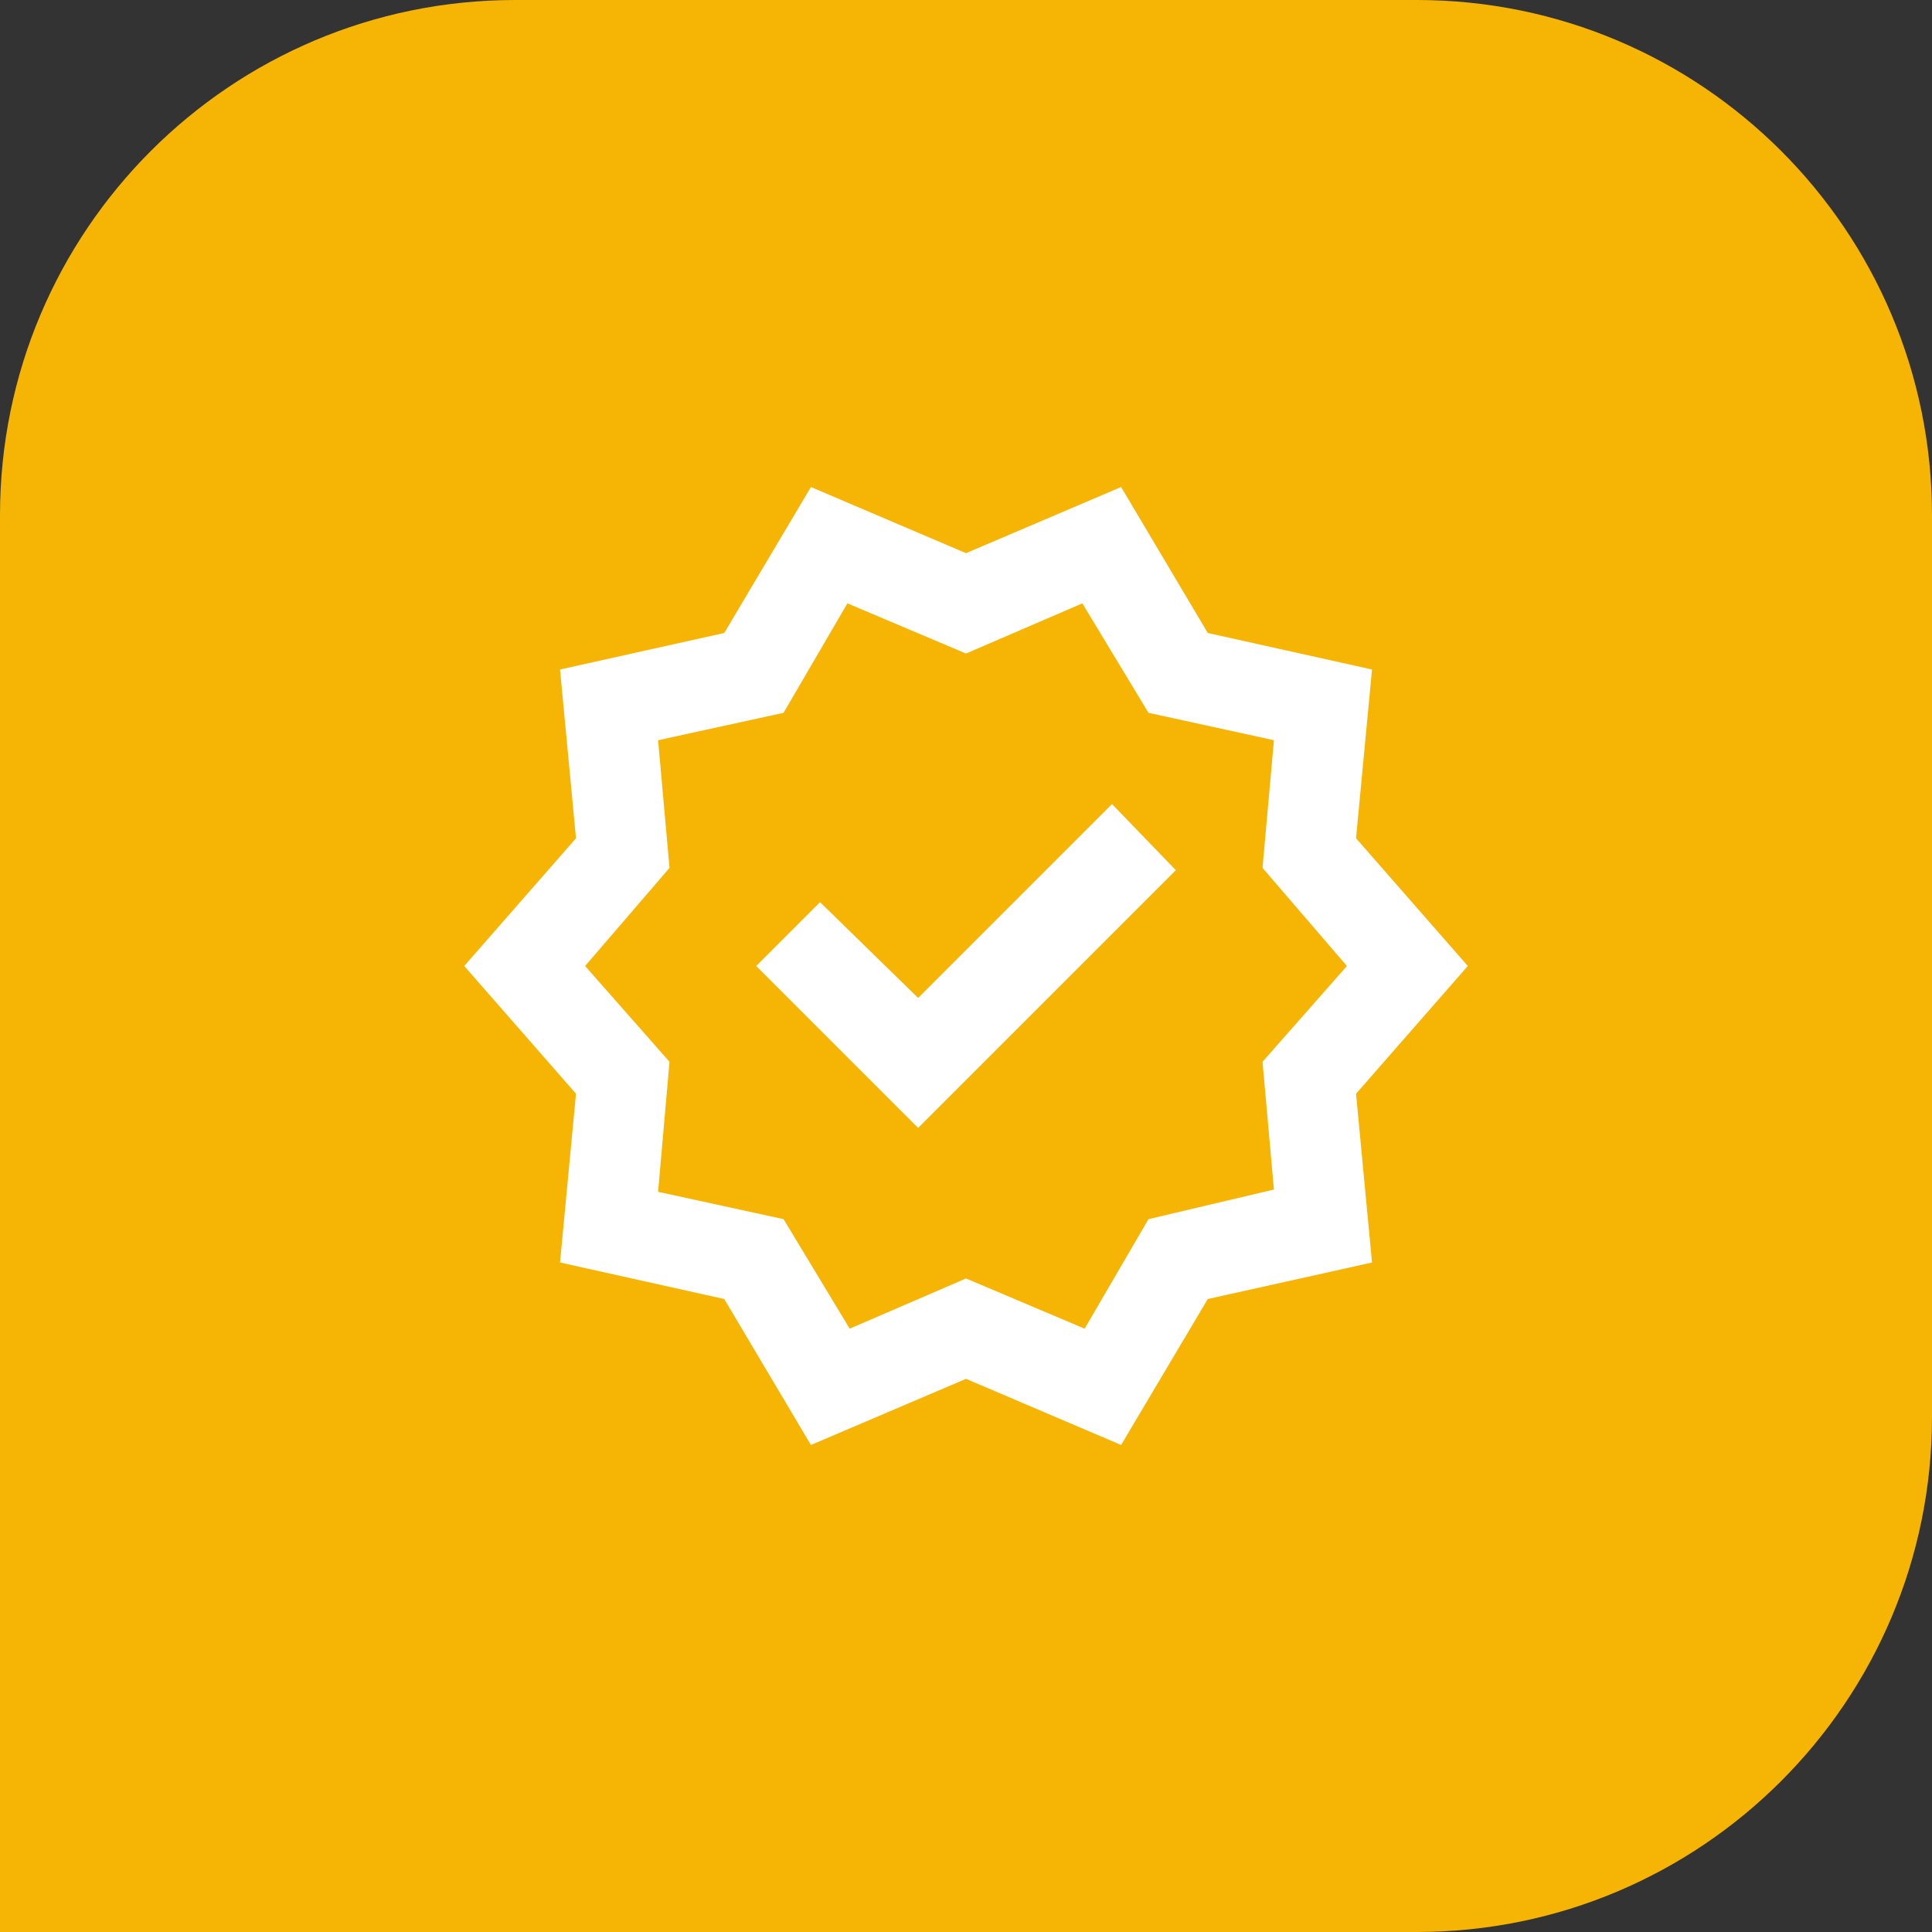
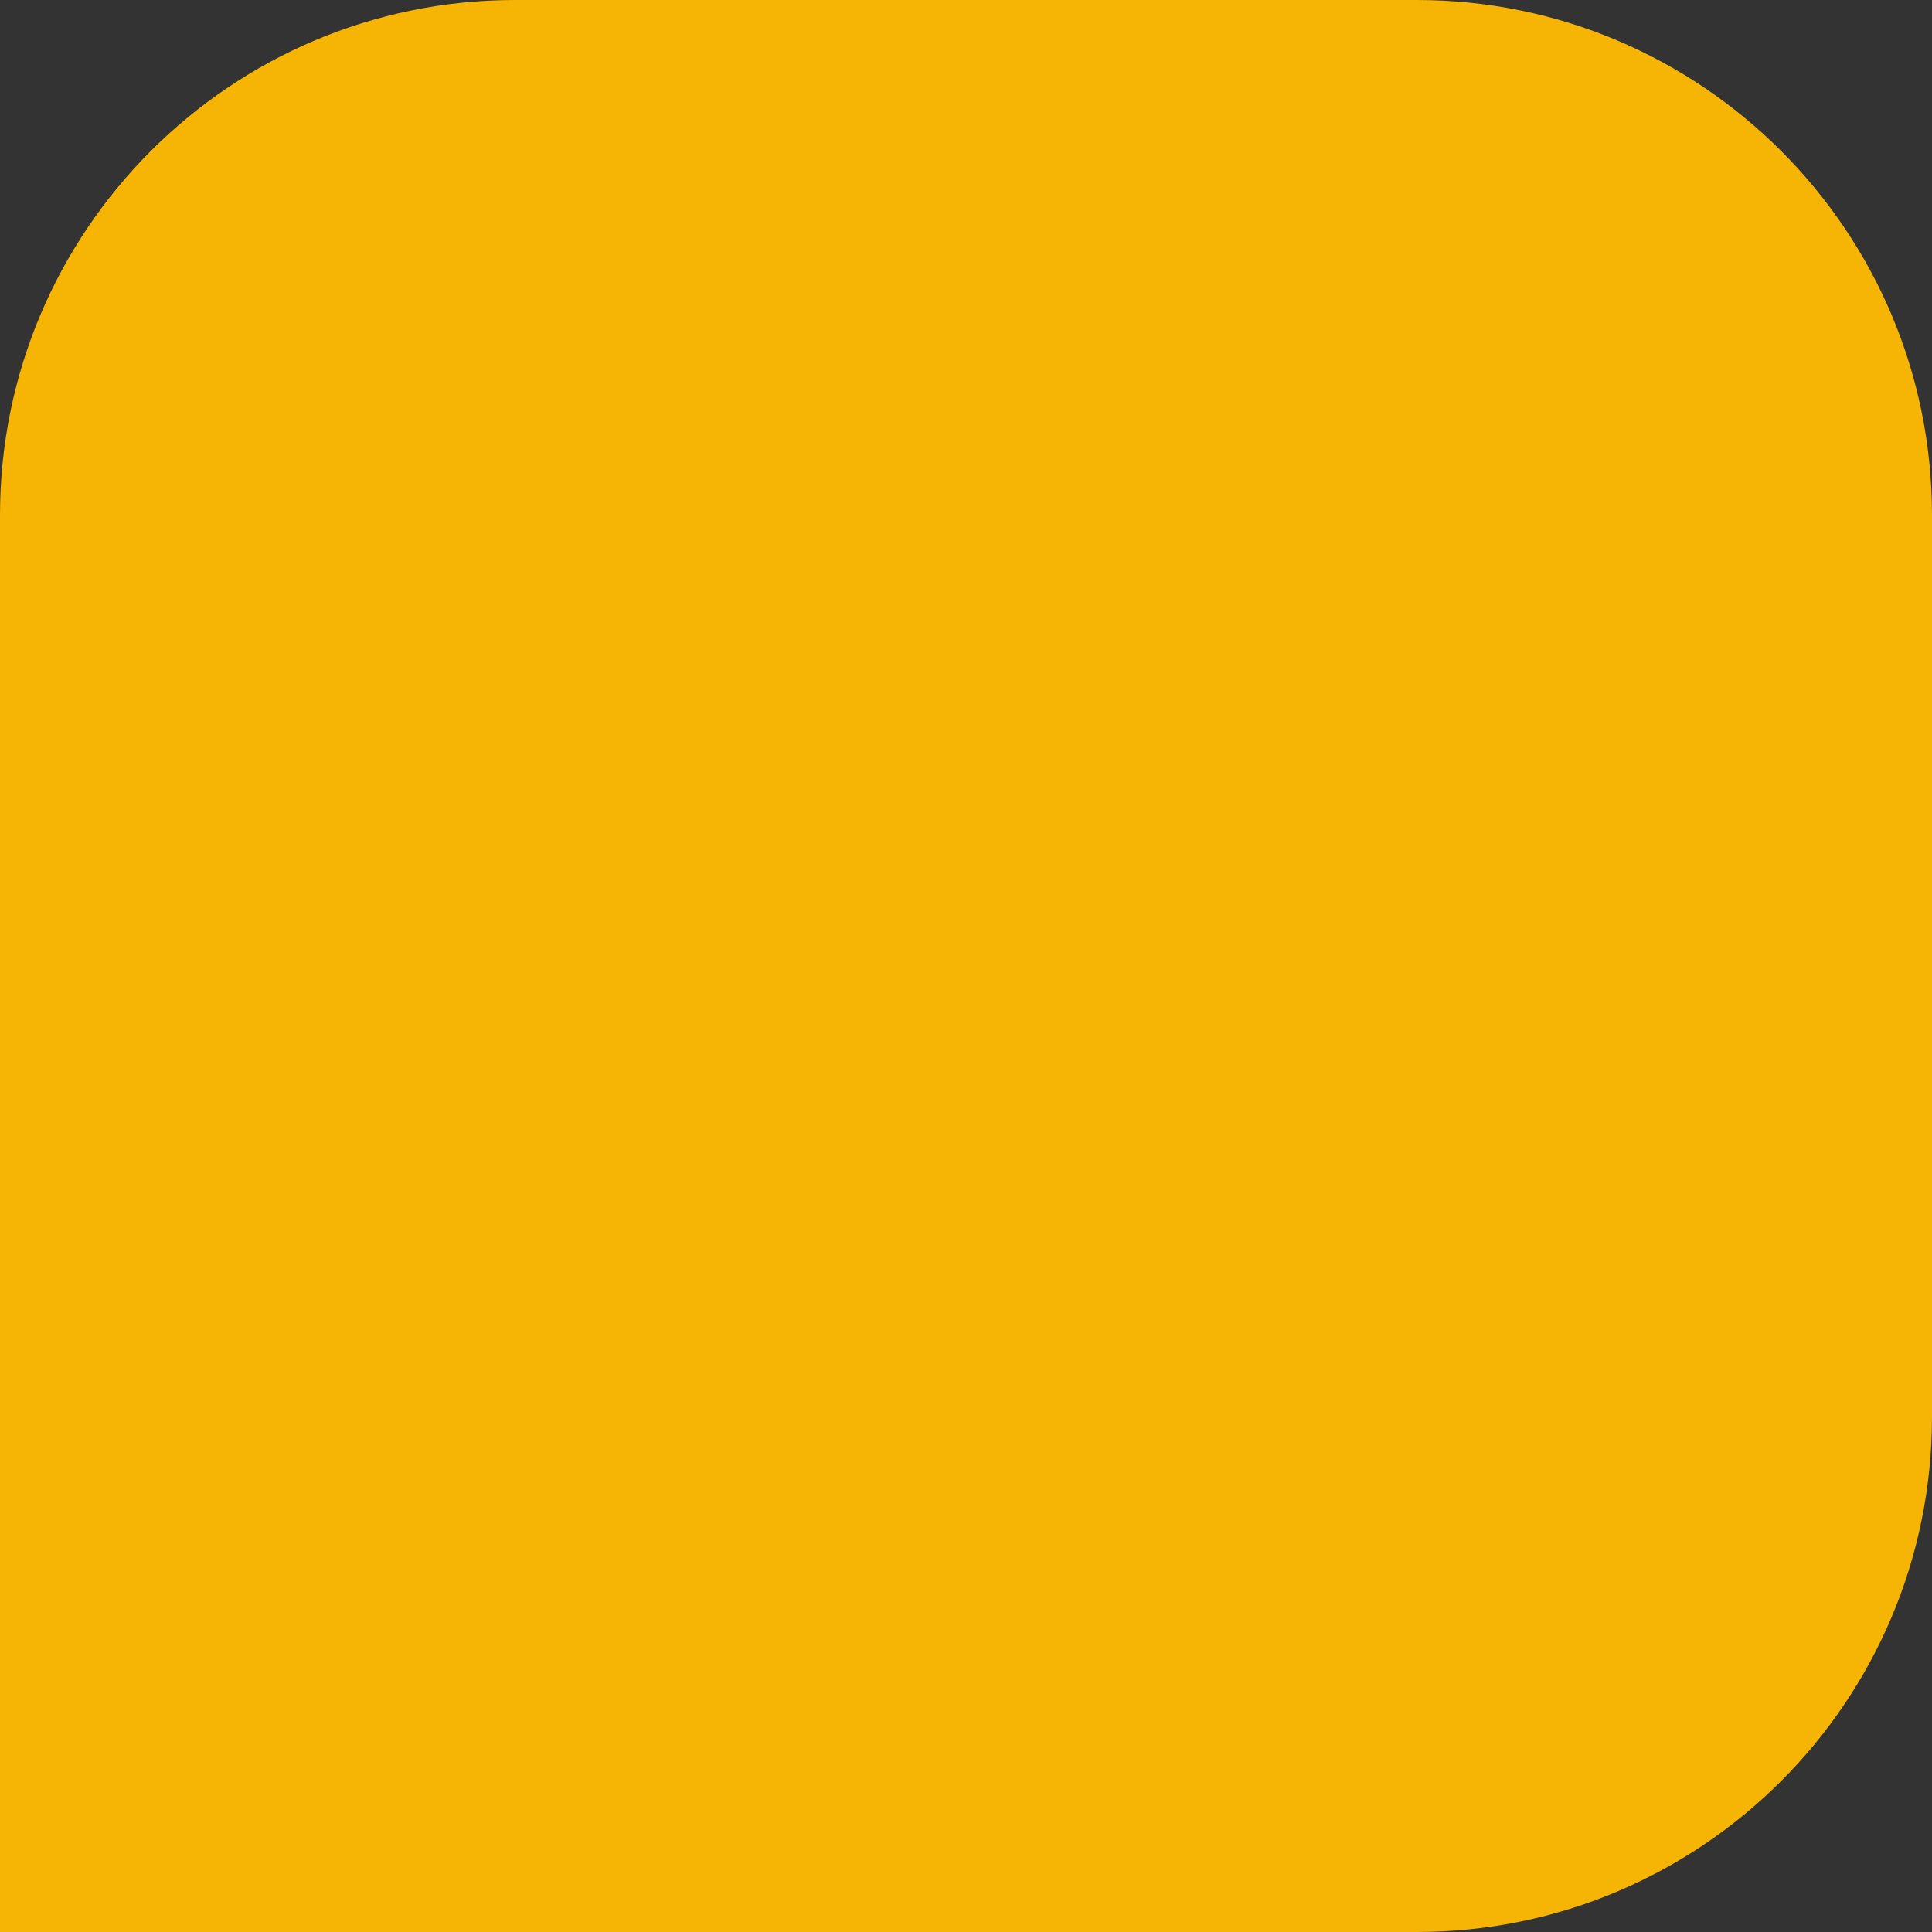
<svg xmlns="http://www.w3.org/2000/svg" width="60" height="60" viewBox="0 0 60 60" fill="none">
  <rect x="0" y="0" width="60" height="60" fill="#333333" stroke="none" />
  <path d="M0 16C0 7.163 7.163 0 16 0H44C52.837 0 60 7.163 60 16V44C60 52.837 52.837 60 44 60H0V16Z" fill="#F6B505" />
-   <path d="M25.184 44.875L22.492 40.342L17.392 39.208L17.888 33.967L14.417 30L17.888 26.033L17.392 20.792L22.492 19.658L25.184 15.125L30 17.179L34.817 15.125L37.509 19.658L42.609 20.792L42.113 26.033L45.584 30L42.113 33.967L42.609 39.208L37.509 40.342L34.817 44.875L30 42.821L25.184 44.875ZM26.388 41.263L30 39.704L33.684 41.263L35.667 37.862L39.563 36.942L39.209 32.975L41.83 30L39.209 26.954L39.563 22.988L35.667 22.137L33.613 18.738L30 20.296L26.317 18.738L24.334 22.137L20.438 22.988L20.792 26.954L18.171 30L20.792 32.975L20.438 37.013L24.334 37.862L26.388 41.263ZM28.513 35.029L36.517 27.025L34.534 24.971L28.513 30.992L25.467 28.017L23.484 30L28.513 35.029Z" fill="white" />
</svg>